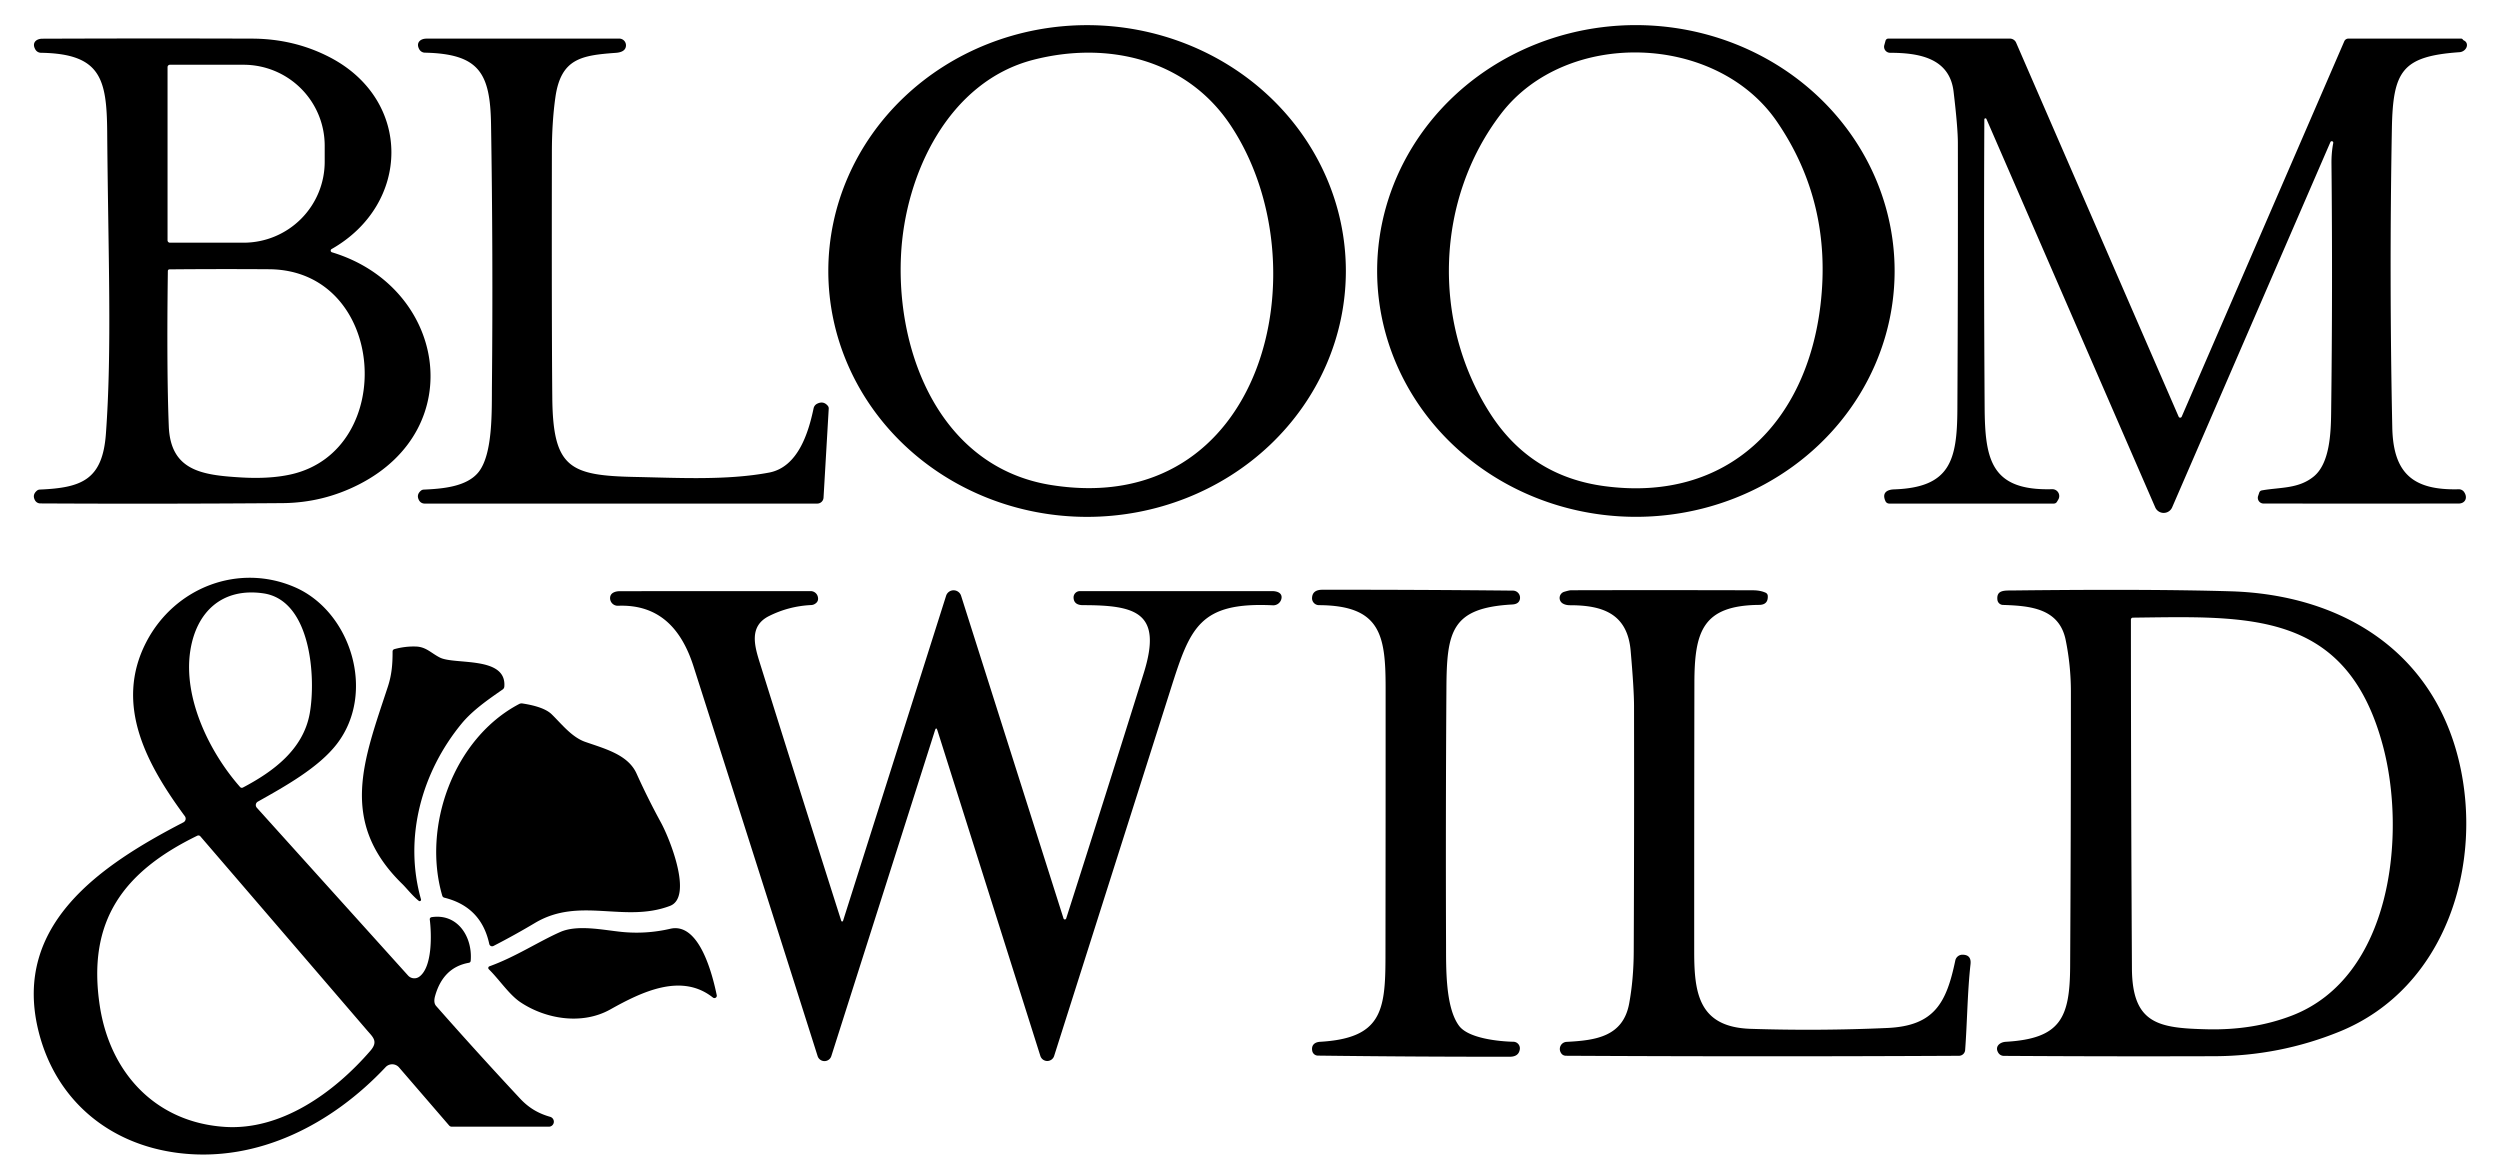
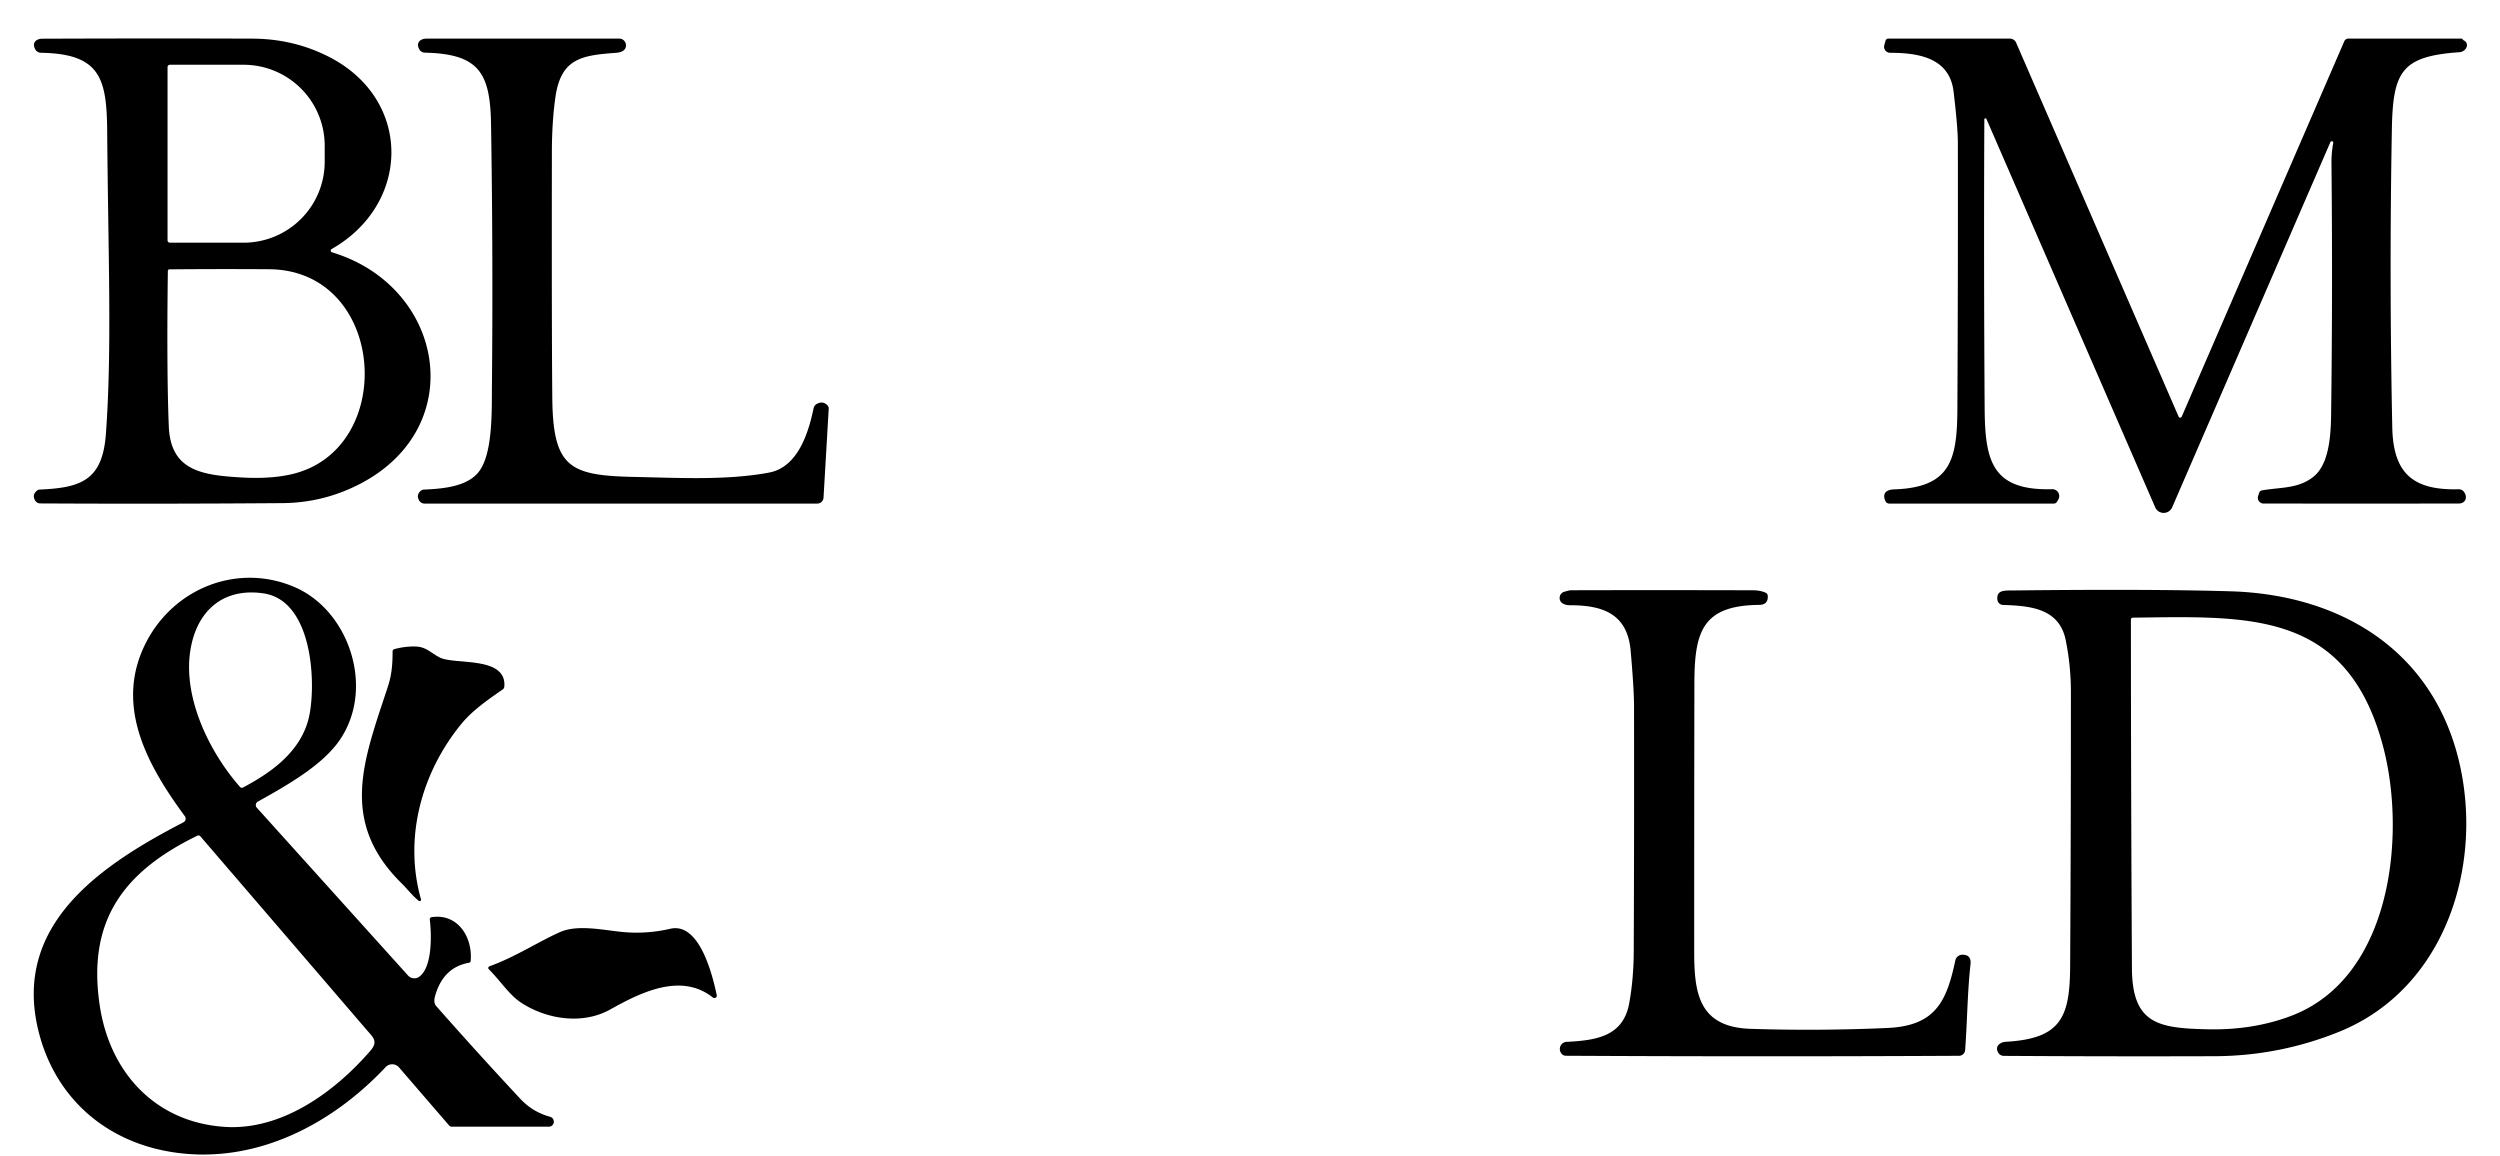
<svg xmlns="http://www.w3.org/2000/svg" version="1.1" viewBox="0.00 0.00 664.00 307.00">
-   <path fill="#000000" d="   M 357.46 71.98   A 68.73 65.30 0.0 0 1 288.73 137.28   A 68.73 65.30 0.0 0 1 220.00 71.98   A 68.73 65.30 0.0 0 1 288.73 6.68   A 68.73 65.30 0.0 0 1 357.46 71.98   Z   M 279.17 128.82   C 335.84 137.88 351.59 70.46 326.84 33.27   C 315.09 15.62 294.05 10.83 274.43 15.89   C 251.98 21.69 240.31 46.18 239.30 68.00   C 238.06 94.45 250.18 124.19 279.17 128.82   Z" />
-   <path fill="#000000" d="   M 503.21 72.09   A 68.72 65.30 0.1 0 1 434.376 137.27   A 68.72 65.30 0.1 0 1 365.77 71.85   A 68.72 65.30 0.1 0 1 434.604 6.67   A 68.72 65.30 0.1 0 1 503.21 72.09   Z   M 398.69 30.19   C 381.35 52.81 380.21 85.31 395.65 109.60   Q 406.39 126.51 426.23 129.13   C 459.04 133.48 479.85 112.03 483.52 81.02   Q 486.73 53.87 471.95 32.30   C 455.84 8.79 416.01 7.59 398.69 30.19   Z" />
  <path fill="#000000" d="   M 88.17 67.01   C 118.10 76.05 124.86 113.62 95.33 128.67   Q 85.78 133.54 75.06 133.63   Q 42.69 133.88 10.69 133.71   A 1.62 1.60 -13.8 0 1 9.29 132.87   Q 8.50 131.43 9.80 130.33   A 1.24 1.21 22.6 0 1 10.55 130.03   C 21.66 129.56 27.24 127.48 28.13 115.20   C 29.77 92.74 28.73 67.78 28.47 35.00   C 28.35 20.94 26.78 14.27 10.88 14.02   A 1.73 1.73 0.0 0 1 9.42 13.19   C 8.38 11.46 9.51 10.28 11.28 10.28   Q 39.13 10.17 66.99 10.26   Q 78.13 10.30 87.59 15.21   C 109.60 26.63 109.06 54.24 88.07 66.15   A 0.47 0.47 0.0 0 0 88.17 67.01   Z   M 44.50 17.83   L 44.50 63.83   A 0.63 0.63 0.0 0 0 45.13 64.46   L 64.69 64.46   A 21.55 21.50 0.0 0 0 86.24 42.96   L 86.24 38.70   A 21.55 21.50 -0.0 0 0 64.69 17.20   L 45.13 17.20   A 0.63 0.63 0.0 0 0 44.50 17.83   Z   M 77.26 126.00   C 105.70 119.63 102.71 71.73 71.48 71.51   Q 58.29 71.42 45.07 71.54   Q 44.59 71.54 44.58 72.02   Q 44.24 98.34 44.83 113.20   C 45.29 125.02 53.63 126.18 63.88 126.80   Q 71.59 127.27 77.26 126.00   Z" />
  <path fill="#000000" d="   M 146.69 105.72   C 146.88 124.33 151.37 126.32 168.72 126.68   C 180.16 126.91 193.02 127.63 204.26 125.52   C 211.93 124.07 214.72 114.98 216.09 108.45   A 1.76 1.74 82.5 0 1 217.01 107.24   Q 218.69 106.39 219.86 107.78   A 1.06 1.06 0.0 0 1 220.11 108.54   L 218.73 132.18   A 1.67 1.66 -88.4 0 1 217.07 133.75   L 112.76 133.75   A 1.66 1.66 0.0 0 1 111.30 132.88   Q 110.50 131.43 111.79 130.33   A 1.25 1.21 -65.7 0 1 112.52 130.04   C 117.32 129.82 123.98 129.36 127.14 125.34   C 130.97 120.45 130.59 108.98 130.66 102.25   Q 130.98 67.62 130.42 33.00   C 130.20 19.41 127.29 14.30 112.84 13.99   A 1.75 1.73 75.6 0 1 111.37 13.11   C 110.41 11.42 111.56 10.26 113.28 10.26   Q 138.89 10.24 164.47 10.25   A 1.79 1.79 0.0 0 1 166.26 12.08   C 166.22 13.48 164.92 13.93 163.62 14.03   C 154.48 14.70 148.98 15.48 147.51 25.86   Q 146.60 32.29 146.58 40.25   Q 146.51 87.04 146.69 105.72   Z" />
  <path fill="#000000" d="   M 619.71 37.99   A 0.40 0.40 0.0 0 0 618.95 37.75   L 576.92 134.76   A 2.45 2.45 0.0 0 1 572.43 134.76   L 527.60 31.61   A 0.29 0.29 0.0 0 0 527.04 31.72   Q 526.87 69.84 527.12 108.11   C 527.21 122.02 528.75 130.40 545.06 129.93   A 1.83 1.82 14.9 0 1 546.67 132.70   L 546.33 133.27   Q 546.04 133.75 545.47 133.75   L 501.78 133.75   A 1.10 1.09 -12.1 0 1 500.78 133.11   C 499.80 130.96 501.08 130.05 503.07 129.98   C 517.99 129.48 519.81 122.27 519.88 108.69   Q 520.06 73.34 520.01 38.00   Q 520.01 33.90 518.87 24.33   C 517.79 15.17 509.22 14.04 502.00 14.02   A 1.60 1.60 0.0 0 1 500.47 11.99   L 500.80 10.81   A 0.77 0.77 0.0 0 1 501.54 10.25   L 533.82 10.25   A 1.82 1.81 -11.5 0 1 535.49 11.35   L 578.65 110.67   A 0.44 0.44 0.0 0 0 579.46 110.67   L 622.64 10.97   A 1.20 1.19 11.6 0 1 623.74 10.25   L 653.67 10.25   A 0.54 0.54 0.0 0 1 654.11 10.48   Q 654.24 10.67 654.47 10.78   A 1.87 1.54 -29.3 0 1 653.27 13.86   C 637.91 14.94 635.56 18.89 635.28 34.28   Q 634.57 73.92 635.39 113.56   C 635.64 125.86 641.04 130.26 653.02 129.95   A 1.71 1.69 71.3 0 1 654.46 130.67   C 655.52 132.21 654.75 133.74 653.02 133.74   Q 626.85 133.77 601.20 133.74   A 1.52 1.52 0.0 0 1 599.76 131.72   L 600.05 130.86   Q 600.23 130.33 600.79 130.24   C 605.70 129.38 610.51 129.86 614.55 126.54   C 618.79 123.05 619.08 115.01 619.15 109.75   Q 619.57 76.62 619.24 43.50   Q 619.21 40.55 619.71 37.99   Z" />
  <path fill="#000000" d="   M 114.63 243.60   C 121.60 242.54 125.54 248.90 125.02 255.16   Q 124.98 255.63 124.51 255.72   Q 117.71 256.94 115.57 264.50   Q 115.06 266.30 115.83 267.18   Q 126.79 279.62 138.10 291.74   C 140.45 294.27 142.99 295.74 146.13 296.63   A 1.34 1.33 52.8 0 1 145.77 299.25   L 119.98 299.25   A 0.94 0.90 68.5 0 1 119.29 298.93   L 105.99 283.51   A 2.41 2.40 46.1 0 0 102.42 283.43   C 88.31 298.45 68.61 308.83 47.52 306.25   C 28.56 303.93 14.47 291.73 10.12 273.43   C 3.49 245.55 26.59 229.86 48.72 218.41   A 1.10 1.09 -31.9 0 0 49.10 216.79   C 39.21 203.34 30.13 187.27 38.89 170.46   C 46.45 155.97 63.45 149.46 78.40 156.00   C 93.19 162.48 99.93 183.91 89.52 197.53   C 84.67 203.88 75.67 208.87 68.47 212.92   A 1.05 1.04 54.3 0 0 68.21 214.53   L 108.38 259.10   A 2.25 2.24 -39.2 0 0 111.38 259.40   C 114.89 256.82 114.63 248.05 114.15 244.23   A 0.57 0.56 -7.8 0 1 114.63 243.60   Z   M 82.26 189.51   C 83.94 180.15 82.70 159.42 69.93 157.59   C 59.00 156.02 52.15 162.52 50.55 172.80   C 48.59 185.37 55.61 199.77 63.74 209.00   Q 64.09 209.40 64.56 209.15   C 72.54 204.94 80.53 199.10 82.26 189.51   Z   M 52.35 221.99   C 32.89 231.49 23.05 244.48 26.51 267.19   C 29.24 285.09 41.45 298.11 59.71 299.30   C 74.64 300.28 88.69 290.27 98.37 279.09   C 100.56 276.57 99.03 275.46 97.40 273.55   Q 75.41 247.94 53.25 222.17   Q 52.87 221.73 52.35 221.99   Z" />
-   <path fill="#000000" d="   M 350.03 280.37   A 1.54 1.54 0.0 0 1 348.54 279.16   C 348.22 277.62 349.14 276.78 350.64 276.70   C 366.84 275.75 367.96 268.57 367.98 254.42   Q 368.03 218.46 368.02 182.50   C 368.01 168.58 366.60 160.81 350.31 160.73   A 1.84 1.84 0.0 0 1 348.48 158.82   Q 348.57 156.65 351.19 156.64   Q 376.72 156.61 401.86 156.87   A 1.89 1.89 0.0 0 1 403.62 159.38   Q 403.24 160.46 401.68 160.55   C 385.45 161.43 384.26 167.74 384.17 182.81   Q 383.95 216.78 384.07 250.75   C 384.09 257.04 383.87 267.55 387.53 272.46   C 390.00 275.79 398.08 276.61 401.96 276.69   A 1.75 1.75 0.0 0 1 403.66 278.71   Q 403.36 280.67 401.00 280.67   Q 375.59 280.69 350.03 280.37   Z" />
  <path fill="#000000" d="   M 415.94 280.41   Q 414.92 280.40 414.47 279.42   A 1.90 1.89 76.1 0 1 416.09 276.72   C 423.71 276.32 431.08 275.40 432.71 266.52   Q 433.89 260.08 433.92 252.69   Q 434.06 220.09 434.00 187.50   Q 433.99 182.99 433.10 172.83   C 432.24 162.99 425.67 160.75 417.01 160.75   Q 415.84 160.75 415.06 160.28   A 1.71 1.71 0.0 0 1 415.45 157.18   C 415.87 157.06 416.81 156.77 417.29 156.77   Q 441.39 156.71 465.50 156.78   Q 467.53 156.78 468.94 157.42   A 0.97 0.97 0.0 0 1 469.52 158.26   Q 469.66 160.63 467.24 160.66   C 452.18 160.80 450.05 167.73 450.03 181.48   Q 449.97 217.11 449.98 252.75   C 449.98 263.82 451.19 272.82 465.00 273.26   Q 483.16 273.84 501.31 273.03   C 513.90 272.46 517.00 266.20 519.33 255.10   A 1.94 1.93 5.7 0 1 521.21 253.57   Q 523.64 253.57 523.37 256.08   C 522.53 263.69 522.50 271.48 521.94 278.90   A 1.65 1.64 1.9 0 1 520.31 280.42   Q 468.20 280.69 415.94 280.41   Z" />
  <path fill="#000000" d="   M 653.01 201.77   C 659.79 229.37 649.72 262.48 621.34 274.01   Q 605.41 280.48 588.06 280.53   Q 560.30 280.62 532.20 280.44   A 1.73 1.72 74.4 0 1 530.75 279.62   C 529.74 277.99 531.11 276.80 532.74 276.70   C 547.34 275.86 549.75 270.31 549.83 256.68   Q 550.04 220.22 550.03 183.75   Q 550.03 176.81 548.65 170.01   C 546.93 161.47 539.02 160.91 531.99 160.67   A 1.54 1.53 87.6 0 1 530.51 159.30   C 530.22 156.66 532.42 156.85 534.55 156.83   Q 571.00 156.41 592.44 157.05   C 621.47 157.91 645.83 172.53 653.01 201.77   Z   M 566.24 257.19   C 566.32 272.05 573.41 273.08 586.27 273.38   Q 598.55 273.66 608.73 269.74   C 635.30 259.50 639.15 221.65 632.94 198.23   C 623.33 161.95 597.16 163.70 566.48 164.05   A 0.51 0.51 0.0 0 0 565.97 164.56   Q 565.98 210.86 566.24 257.19   Z" />
-   <path fill="#000000" d="   M 282.47 243.94   A 0.37 0.37 0.0 0 0 283.18 243.94   Q 293.58 211.45 303.79 178.75   C 308.81 162.66 301.75 160.74 287.64 160.73   C 286.25 160.73 285.20 160.22 285.14 158.75   A 1.68 1.68 0.0 0 1 286.82 157.00   Q 312.44 157.00 337.90 157.00   C 339.18 157.00 340.67 157.48 340.35 159.00   A 2.22 2.22 0.0 0 1 338.07 160.77   C 318.52 159.83 316.11 166.75 310.95 182.98   Q 295.33 232.13 279.98 280.46   A 1.92 1.92 0.0 0 1 276.32 280.46   L 248.98 193.99   Q 248.65 192.97 248.33 193.99   L 220.80 280.50   A 1.91 1.91 0.0 0 1 217.16 280.50   Q 200.86 229.12 184.22 177.05   C 181.07 167.16 175.17 160.46 164.14 160.89   A 2.03 2.03 0.0 0 1 162.04 158.76   C 162.11 157.44 163.43 157.02 164.65 157.02   Q 190.06 156.99 215.33 157.00   A 1.95 1.95 0.0 0 1 217.20 158.44   Q 217.57 159.78 216.33 160.46   Q 215.93 160.68 215.48 160.70   Q 209.49 160.98 204.20 163.65   C 198.80 166.39 200.46 171.73 201.86 176.22   Q 212.60 210.52 223.44 244.58   A 0.25 0.25 0.0 0 0 223.91 244.58   L 251.28 158.25   A 2.09 2.09 0.0 0 1 255.27 158.25   L 282.47 243.94   Z" />
  <path fill="#000000" d="   M 106.84 234.78   C 89.83 218.17 96.66 201.78 103.02 182.37   C 104.06 179.19 104.28 176.31 104.27 173.08   Q 104.26 172.55 104.78 172.40   Q 107.65 171.62 110.50 171.72   C 113.19 171.82 114.48 173.45 116.84 174.65   C 120.75 176.63 134.57 174.16 133.95 182.34   Q 133.91 182.84 133.50 183.13   C 129.66 185.79 125.53 188.65 122.62 192.17   C 112.00 205.08 107.17 222.47 111.82 238.88   A 0.37 0.37 0.0 0 1 111.24 239.27   C 109.62 238.00 107.89 235.80 106.84 234.78   Z" />
-   <path fill="#000000" d="   M 155.43 197.04   C 160.65 198.87 166.79 200.42 169.06 205.44   Q 172.07 212.11 175.58 218.53   C 177.89 222.78 184.13 238.27 177.94 240.61   C 165.82 245.20 153.92 238.08 142.10 245.13   Q 136.72 248.34 131.06 251.25   A 0.78 0.77 70.5 0 1 129.95 250.72   Q 127.83 240.86 118.04 238.43   Q 117.59 238.32 117.46 237.88   C 112.09 219.45 120.52 196.11 137.88 186.99   Q 138.29 186.77 138.76 186.84   Q 144.48 187.72 146.53 189.72   C 149.16 192.29 151.86 195.79 155.43 197.04   Z" />
  <path fill="#000000" d="   M 178.03 246.68   C 185.86 244.87 189.30 259.22 190.37 264.33   A 0.64 0.63 13.6 0 1 189.35 264.95   C 181.00 258.31 170.45 263.43 162.09 268.11   C 154.69 272.26 145.09 270.73 138.32 266.25   C 135.23 264.21 132.70 260.26 129.83 257.43   A 0.47 0.47 0.0 0 1 130.00 256.65   C 136.87 254.18 143.08 250.06 148.80 247.54   C 153.40 245.51 160.19 247.02 165.09 247.51   Q 171.62 248.17 178.03 246.68   Z" />
</svg>